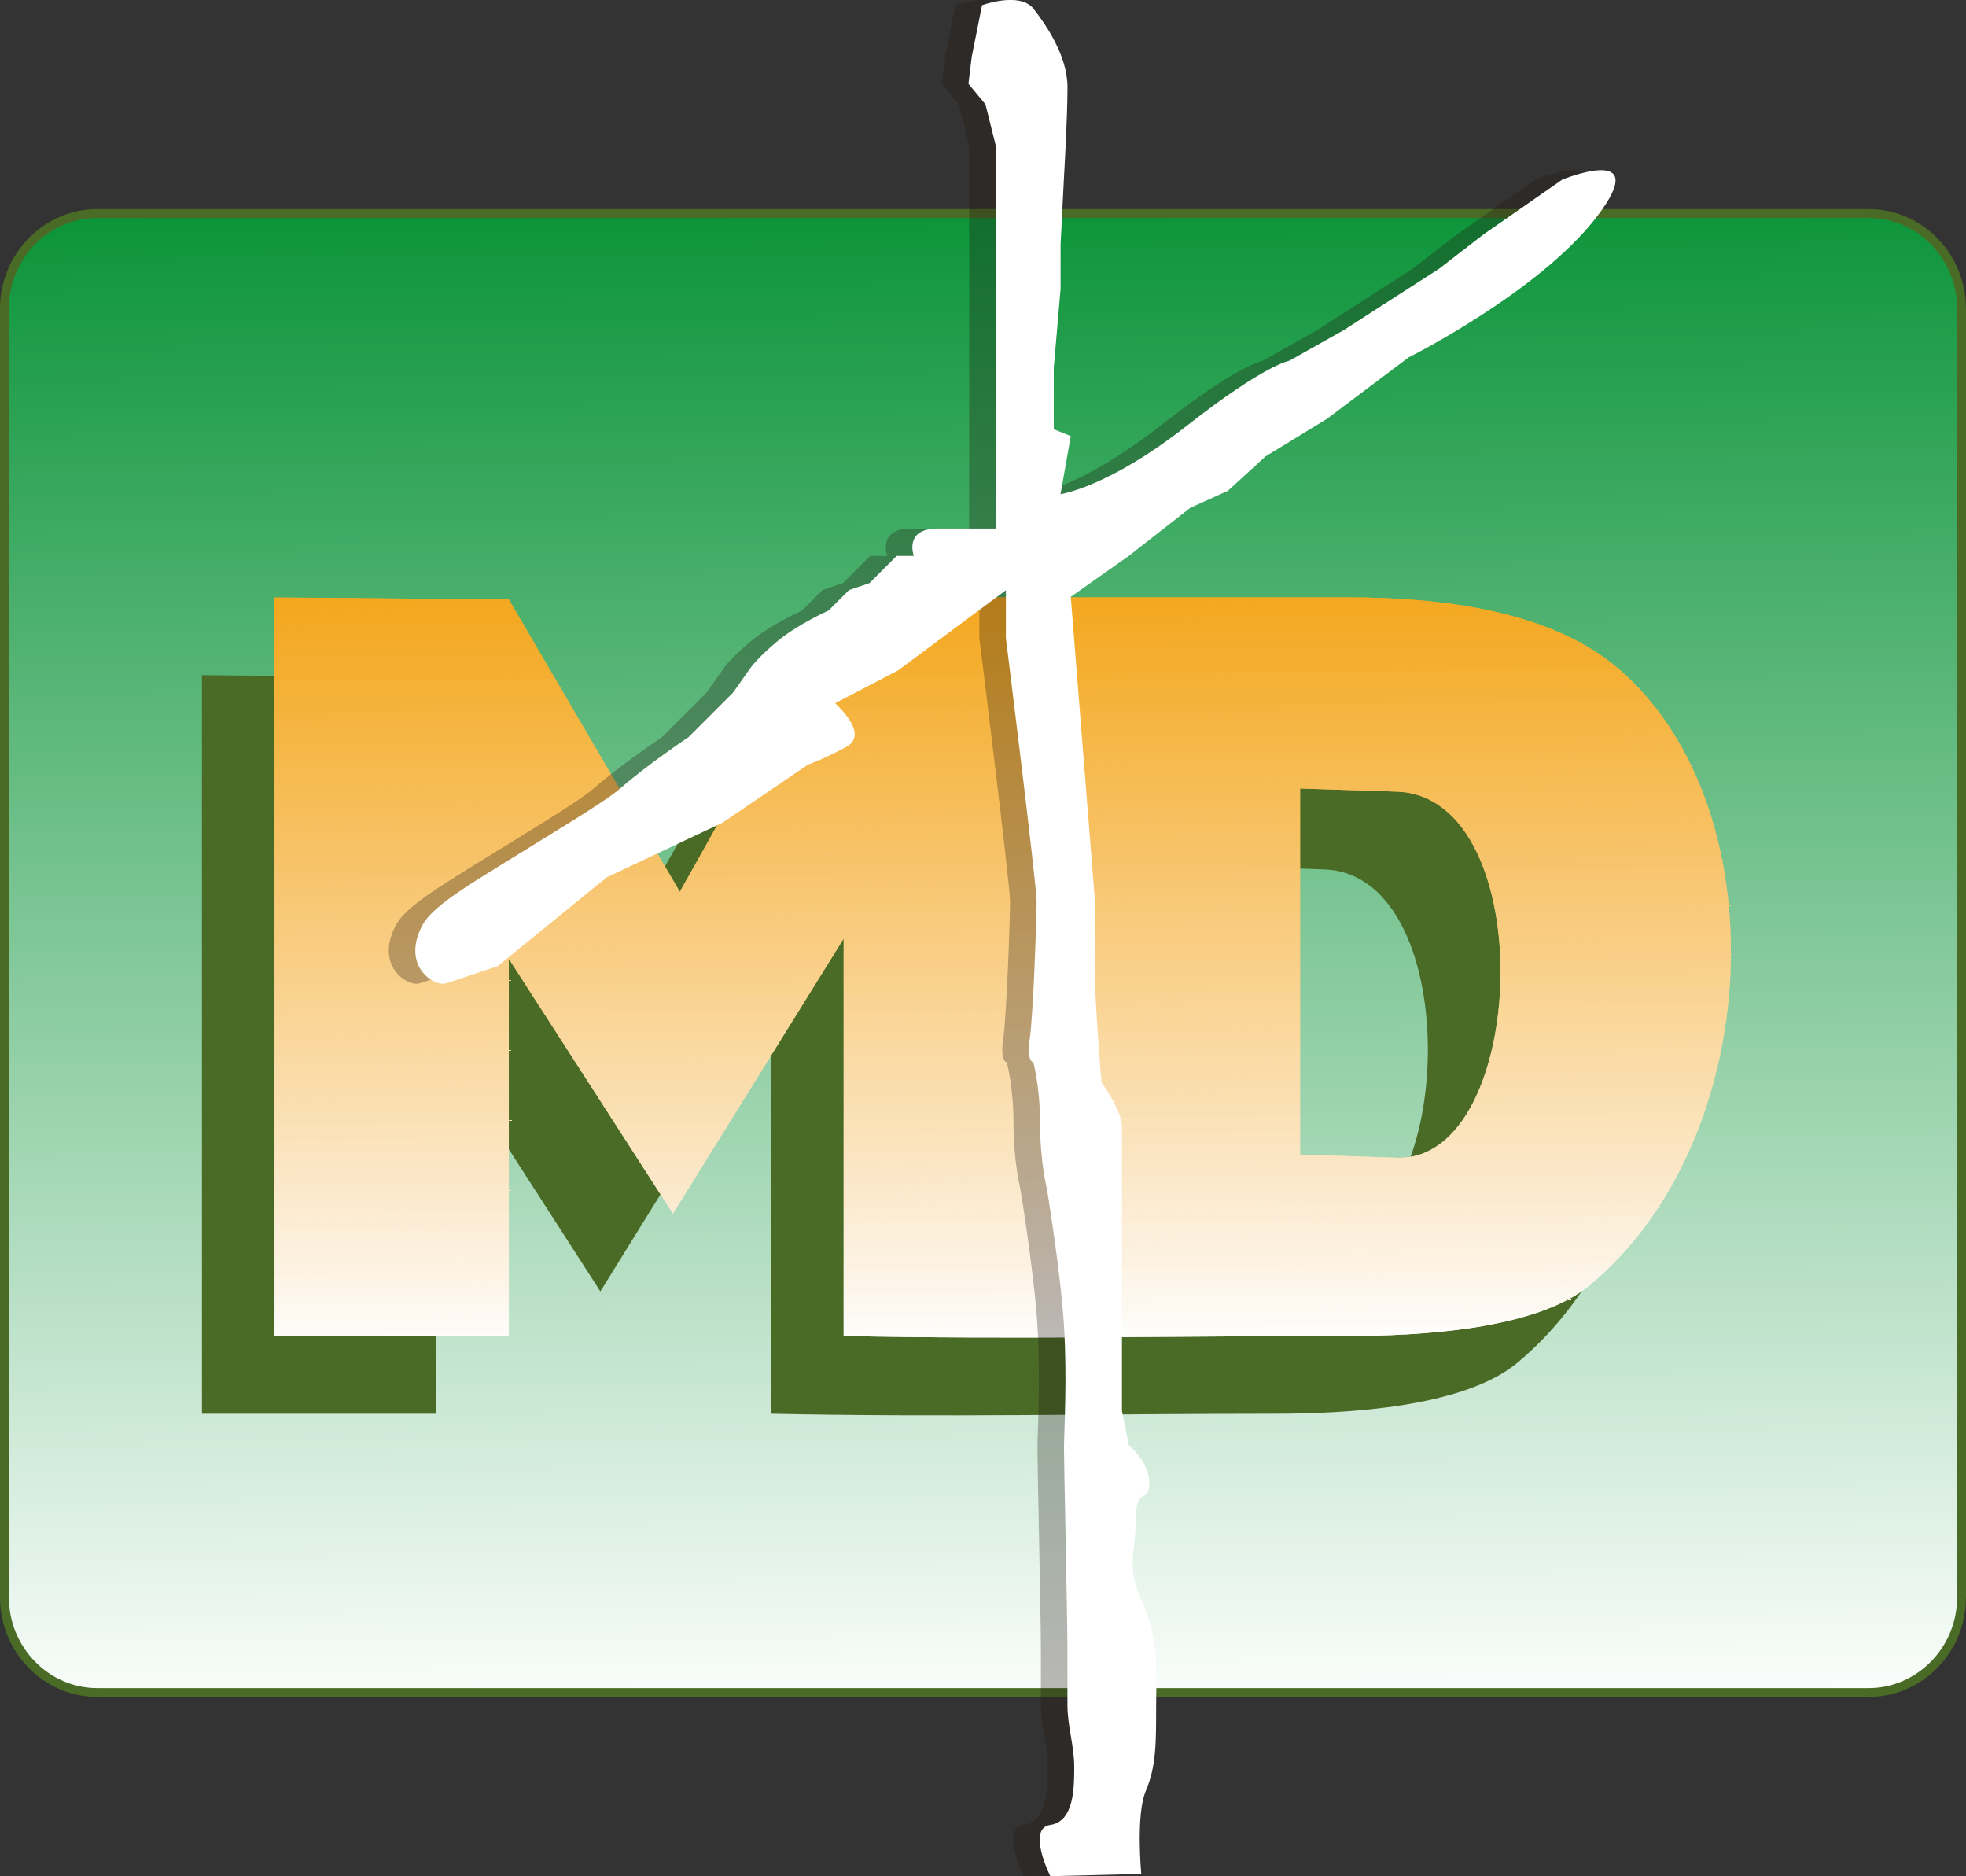
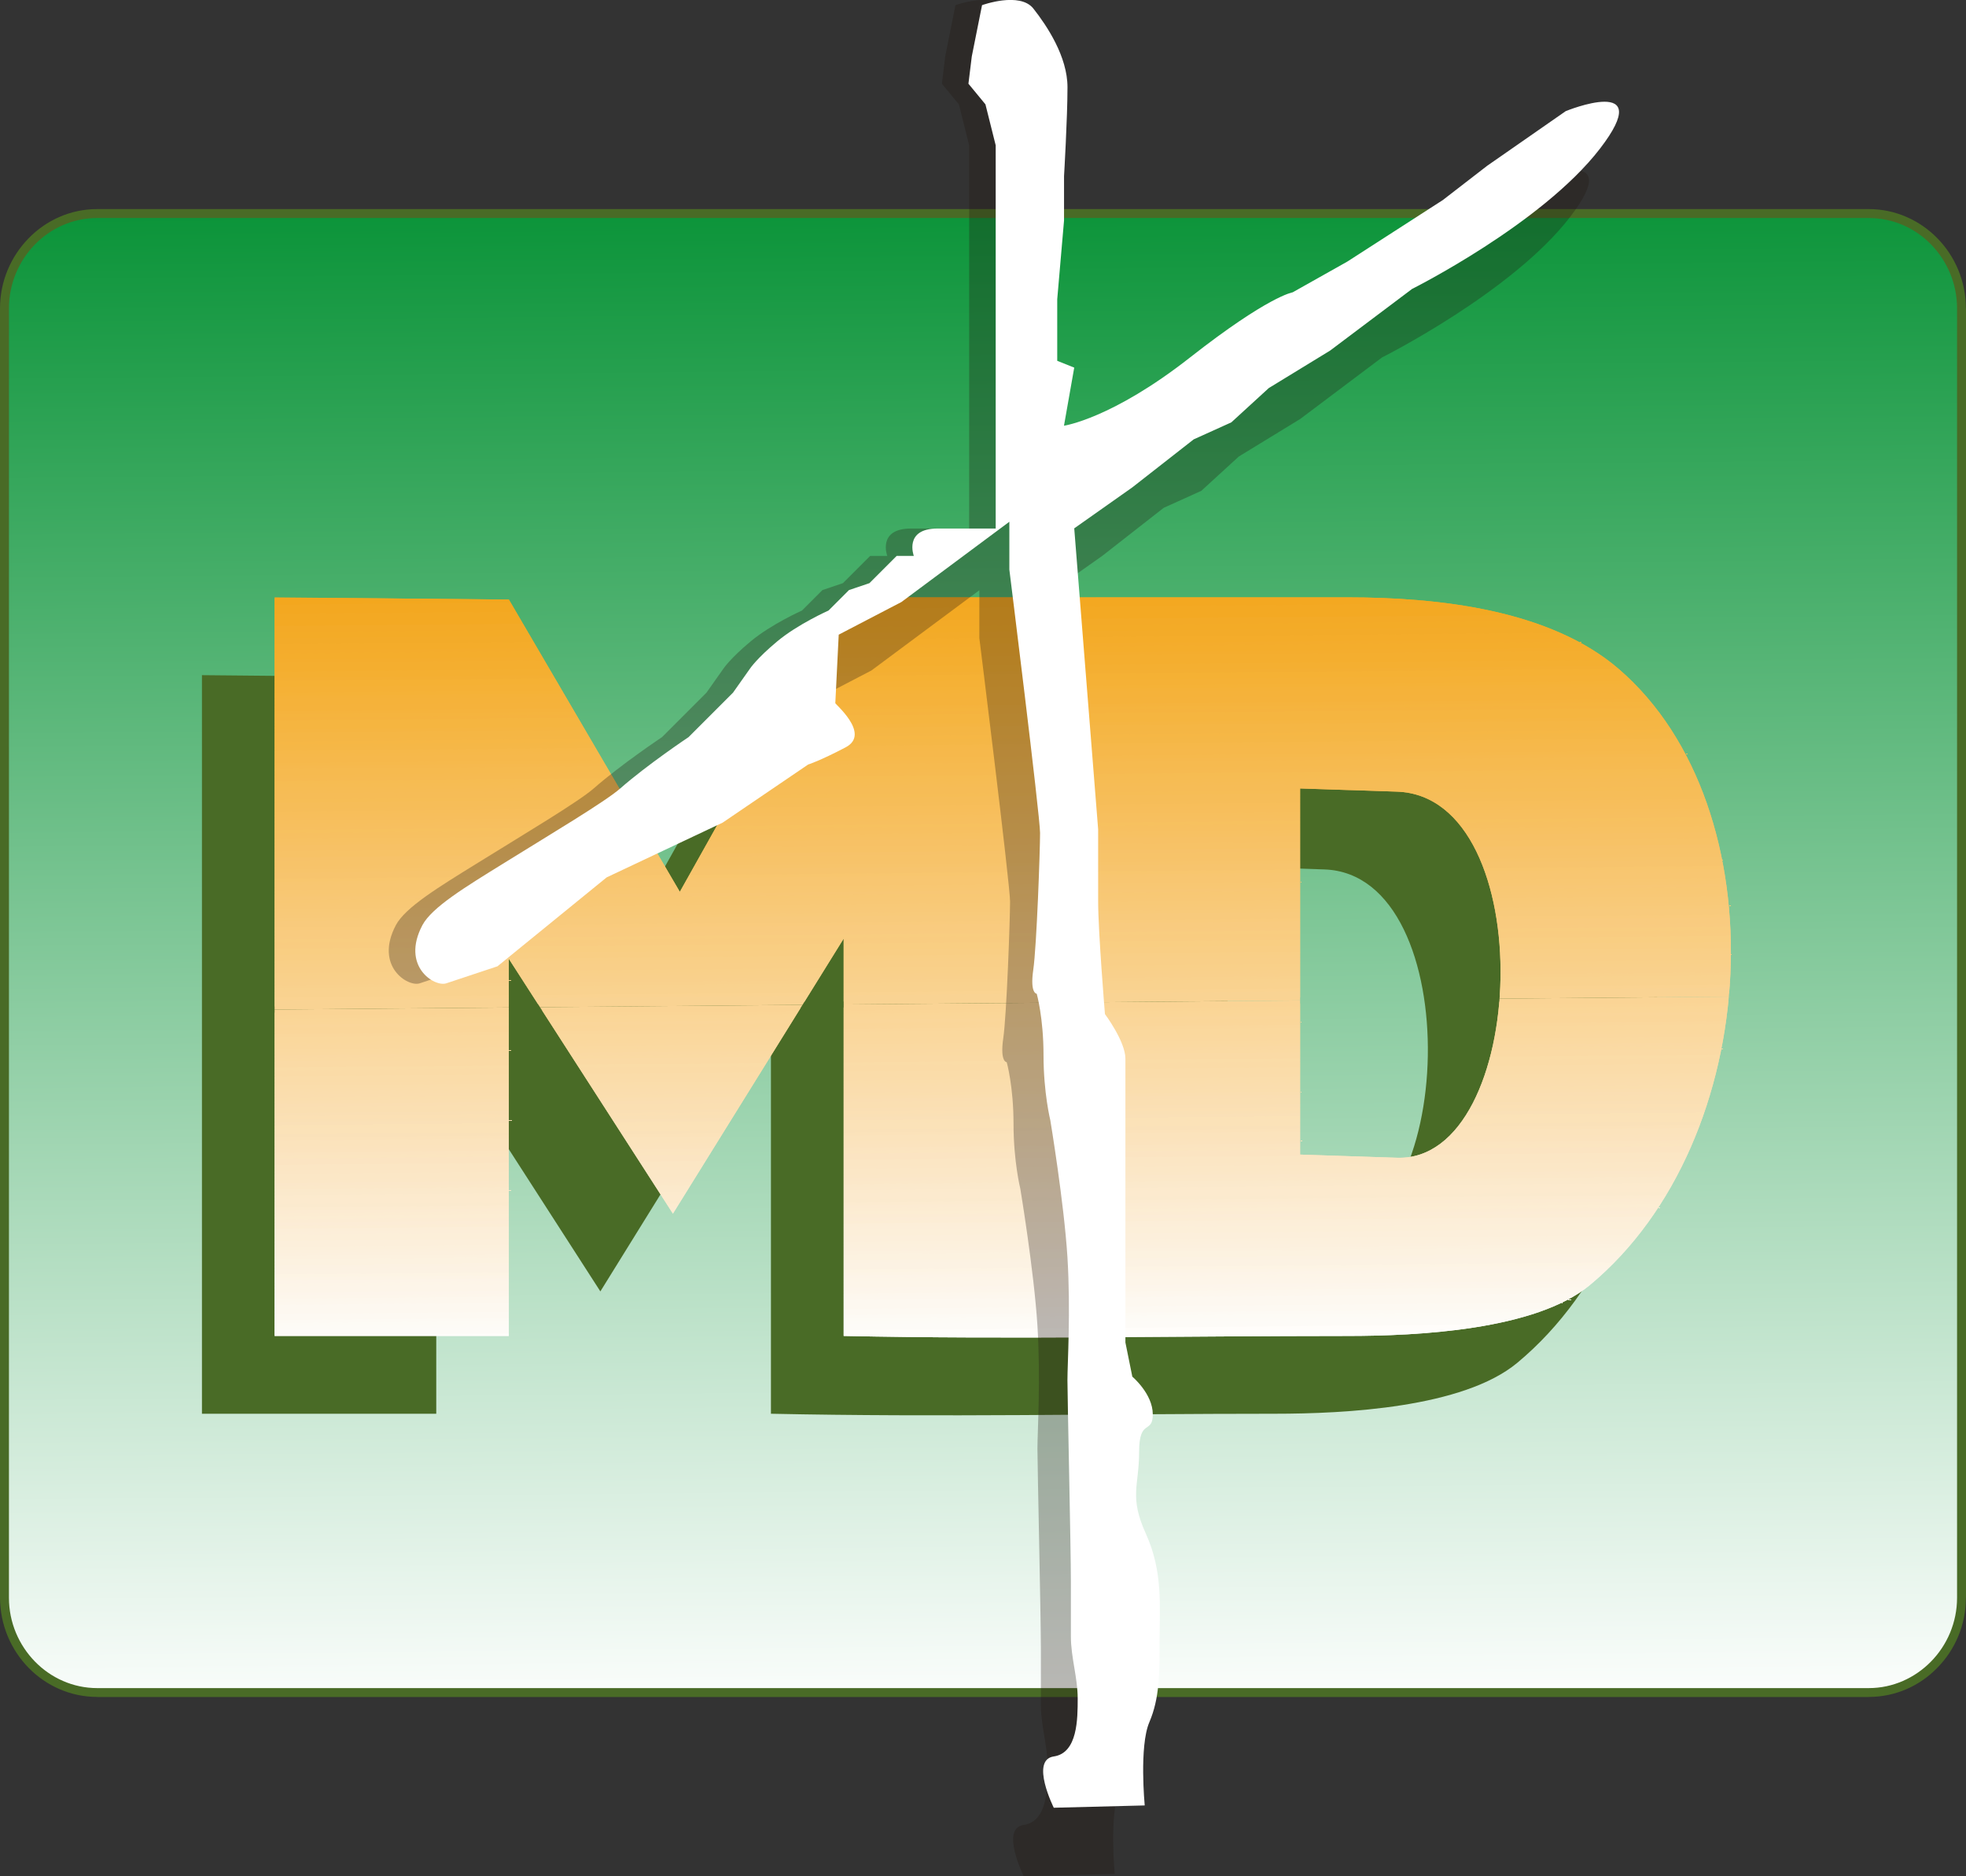
<svg xmlns="http://www.w3.org/2000/svg" id="Capa_2" viewBox="0 0 358.45 341.99">
  <rect x="0" y="0" width="358.45" height="341.99" fill="#333333" stroke="none" />
  <defs>
    <style>.cls-1{fill:url(#Degradado_sin_nombre_6);}.cls-1,.cls-2,.cls-3,.cls-4,.cls-5,.cls-6,.cls-7,.cls-8,.cls-9,.cls-10,.cls-11,.cls-12,.cls-13,.cls-14,.cls-15,.cls-16,.cls-17,.cls-18,.cls-19,.cls-20,.cls-21,.cls-22,.cls-23,.cls-24,.cls-25,.cls-26,.cls-27,.cls-28,.cls-29,.cls-30,.cls-31,.cls-32,.cls-33,.cls-34,.cls-35,.cls-36,.cls-37,.cls-38,.cls-39,.cls-40,.cls-41,.cls-42,.cls-43,.cls-44,.cls-45,.cls-46,.cls-47,.cls-48,.cls-49,.cls-50,.cls-51,.cls-52,.cls-53,.cls-54,.cls-55,.cls-56,.cls-57,.cls-58,.cls-59,.cls-60,.cls-61,.cls-62,.cls-63,.cls-64,.cls-65,.cls-66,.cls-67,.cls-68,.cls-69,.cls-70,.cls-71,.cls-72,.cls-73,.cls-74,.cls-75,.cls-76,.cls-77,.cls-78,.cls-79,.cls-80,.cls-81,.cls-82,.cls-83,.cls-84,.cls-85,.cls-86,.cls-87,.cls-88,.cls-89,.cls-90,.cls-91,.cls-92,.cls-93,.cls-94,.cls-95,.cls-96,.cls-97,.cls-98,.cls-99,.cls-100,.cls-101,.cls-102,.cls-103,.cls-104,.cls-105,.cls-106,.cls-107,.cls-108,.cls-109,.cls-110,.cls-111,.cls-112,.cls-113,.cls-114,.cls-115,.cls-116,.cls-117,.cls-118,.cls-119,.cls-120,.cls-121,.cls-122,.cls-123,.cls-124,.cls-125,.cls-126,.cls-127,.cls-128,.cls-129,.cls-130,.cls-131,.cls-132,.cls-133,.cls-134,.cls-135,.cls-136,.cls-137,.cls-138,.cls-139,.cls-140,.cls-141,.cls-142,.cls-143,.cls-144,.cls-145,.cls-146,.cls-147,.cls-148,.cls-149,.cls-150,.cls-151,.cls-152,.cls-153,.cls-154,.cls-155,.cls-156,.cls-157,.cls-158,.cls-159,.cls-160,.cls-161,.cls-162,.cls-163,.cls-164,.cls-165,.cls-166,.cls-167,.cls-168,.cls-169,.cls-170,.cls-171,.cls-172,.cls-173,.cls-174,.cls-175,.cls-176,.cls-177,.cls-178,.cls-179,.cls-180,.cls-181,.cls-182,.cls-183,.cls-184,.cls-185,.cls-186,.cls-187,.cls-188,.cls-189{fill-rule:evenodd;}.cls-2{fill:#fceace;}.cls-3{fill:#f9d08c;}.cls-4{fill:#f7c269;}.cls-5{fill:#fbe2b8;}.cls-6{fill:#f4ad2c;}.cls-7{fill:#f7c36a;}.cls-8{fill:#fcf0dd;}.cls-9{fill:#fdf5e9;}.cls-10{fill:#f5b542;}.cls-11{fill:#fae0b5;}.cls-12{fill:#fcebd2;}.cls-13{fill:#fad89d;}.cls-14{fill:#f6ba4f;}.cls-15{fill:#fad495;}.cls-16{fill:#f5b134;}.cls-17{fill:#f3ab29;}.cls-18{fill:#f9cc81;}.cls-19{fill:#f7c369;}.cls-20{fill:#f7bf5d;}.cls-21{fill:#f6b94c;}.cls-22{fill:#f5b239;}.cls-23{fill:#fcefdb;}.cls-24{fill:#f7be5a;}.cls-25{fill:#fbe2b7;}.cls-26{fill:#fcebd0;}.cls-27{fill:#fbe6c4;}.cls-28{fill:#f8c876;}.cls-29{fill:#f9cf88;}.cls-30{fill:#fadfb4;}.cls-31{fill:#fdfaf4;}.cls-32{fill:#f9d18d;}.cls-33{fill:#fff;}.cls-34{fill:#f3a71e;}.cls-35{fill:#fffdfb;}.cls-36{fill:#fdf5eb;}.cls-37{fill:#f4af31;}.cls-38{fill:#f9cb80;}.cls-39{fill:#f7c46b;}.cls-40{fill:#f4ae2f;}.cls-41{fill:#f7c060;}.cls-42{fill:#f8c979;}.cls-43{fill:#f9d28e;}.cls-44{fill:#fbe9cc;}.cls-45{fill:#fbe0b4;}.cls-46{fill:#f5b23b;}.cls-47{fill:#f9cb7f;}.cls-48{fill:#fad69a;}.cls-49{fill:#f7c266;}.cls-50{fill:#f9d089;}.cls-51{fill:#f7c46d;}.cls-52{fill:#f9d393;}.cls-53{fill:#f9d08a;}.cls-54{fill:#fbe7c9;}.cls-55{fill:#f8c978;}.cls-56{fill:#f7be5b;}.cls-57{fill:#f4ad2e;}.cls-58{fill:#f6b745;}.cls-59{fill:#fad697;}.cls-60{fill:#f7c15f;}.cls-61{fill:#f8c772;}.cls-62{fill:#fceed9;}.cls-63{fill:#fcf0de;}.cls-64{fill:#fadeb2;}.cls-65{fill:#f9ce84;}.cls-66{fill:#fdf7ed;}.cls-67{fill:#f8c775;}.cls-68{fill:#fadfb2;}.cls-69{fill:#fadeb0;}.cls-70{fill:#f6bd56;}.cls-71{fill:#fceed8;}.cls-72{fill:#fbe8c9;}.cls-73{fill:#fad699;}.cls-74{fill:#fdf6eb;}.cls-75{fill:#f5b746;}.cls-76{fill:#f3a821;}.cls-77{fill:#faddac;}.cls-78{fill:#fbe7c7;}.cls-79{fill:#fad596;}.cls-80{fill:#f3aa27;}.cls-81{fill:#fcf2e0;}.cls-82{fill:#fceacd;}.cls-83{fill:#f5b136;}.cls-84{fill:#fad9a3;}.cls-85{fill:#f8c773;}.cls-86{fill:#fbe3be;}.cls-87{fill:#fad89e;}.cls-88{fill:#f8c875;}.cls-89{fill:#fdfdfc;}.cls-90{fill:#f9cb7d;}.cls-91{fill:#f6bc55;}.cls-92{fill:#fcecd2;}.cls-93{fill:#f9cf86;}.cls-94{fill:#fadcaa;}.cls-95{fill:#f4ac2c;}.cls-96{fill:#fdf9f2;}.cls-97{fill:#fcf2e3;}.cls-98{fill:#fcecd4;}.cls-99{fill:#f6b94e;}.cls-100{fill:#f4af33;}.cls-101{fill:#f6bc53;}.cls-102{fill:#f9ce82;}.cls-103{fill:#fdf8f0;}.cls-104{fill:#fbe4c0;}.cls-105{fill:#f8c670;}.cls-106{fill:#f9cf87;}.cls-107{fill:#f9cc80;}.cls-108{fill:#f5b540;}.cls-109{fill:#f6bc52;}.cls-110{fill:#fbe2ba;}.cls-111{fill:#f5b645;}.cls-112{fill:#f8ca7c;}.cls-113{fill:#fbe3bc;}.cls-114{fill:#f4ac2a;}.cls-115{fill:#f5b23a;}.cls-116{fill:#fdf4e6;}.cls-117{fill:#f5b644;}.cls-118{fill:#fcf0dc;}.cls-119{fill:#f6ba51;}.cls-120{fill:#f6bd59;}.cls-121{fill:#faddab;}.cls-122{fill:#fadaa5;}.cls-123{fill:#fcedd3;}.cls-124{fill:#fad9a1;}.cls-125{fill:#f6ba50;}.cls-126{fill:#fadaa3;}.cls-127{fill:#fdf4e4;}.cls-128{fill:#fae0b7;}.cls-129{fill:#fcefd9;}.cls-130{fill:#faddad;}.cls-190{clip-path:url(#clippath);}.cls-131{fill:#fad391;}.cls-132{fill:#fbe6c5;}.cls-133{fill:#fcf2e2;}.cls-134{fill:#f6b84b;}.cls-135{fill:#f3ab27;}.cls-191{clip-rule:evenodd;fill:none;}.cls-136{fill:#fadca9;}.cls-137,.cls-192{fill:#496b26;}.cls-138{fill:#f5b237;}.cls-139{fill:#f8ca7a;}.cls-140{fill:#f9d28f;}.cls-141{fill:#fdf4e8;}.cls-142{fill:#faddae;}.cls-143{fill:#fcedd5;}.cls-144{fill:#fae1b9;}.cls-145{fill:#fdf5e8;}.cls-146{fill:#fbe9cb;}.cls-147{fill:#f7c061;}.cls-148{fill:#f7c162;}.cls-149{fill:#f7be5c;}.cls-150{fill:#fbe7c6;}.cls-151{fill:#f9d08b;}.cls-152{fill:#f8c874;}.cls-153{fill:#f6bc54;}.cls-154{fill:#f6b84a;}.cls-155{fill:#f6bd58;}.cls-156{fill:#fffdfa;}.cls-157{fill:#1f140f;opacity:.3;}.cls-158{fill:#fbeace;}.cls-159{fill:#fbe4c2;}.cls-160{fill:#fadba7;}.cls-161{fill:#f8c977;}.cls-162{fill:#f5b43e;}.cls-163{fill:#f7c163;}.cls-164{fill:#fcecd6;}.cls-165{fill:#fdfbf5;}.cls-166{fill:#fdfbf7;}.cls-167{fill:#fdfbf6;}.cls-168{fill:#f7c165;}.cls-169{fill:#f5b33d;}.cls-170{fill:#f7bf5f;}.cls-171{fill:#f9cd80;}.cls-172{fill:#fcf1df;}.cls-173{fill:#fbe5c0;}.cls-174{fill:#f5b33f;}.cls-175{fill:#f8c66e;}.cls-176{fill:#fadeae;}.cls-177{fill:#fad9a0;}.cls-178{fill:#fadca7;}.cls-179{fill:#f3a923;}.cls-180{fill:#fbe3bd;}.cls-181{fill:#f6bc56;}.cls-182{fill:#f7bf5e;}.cls-183{fill:#f6b849;}.cls-184{fill:#f5b747;}.cls-185{fill:#f8c671;}.cls-186{fill:#fad79c;}.cls-187{fill:#fad698;}.cls-188{fill:#fad89f;}.cls-189{fill:#fdf7ee;}</style>
    <linearGradient id="Degradado_sin_nombre_6" x1="180.59" y1="314.26" x2="177.78" y2="24.66" gradientTransform="matrix(1, 0, 0, 1, 0, 0)" gradientUnits="userSpaceOnUse">
      <stop offset="0" stop-color="#fff" />
      <stop offset="1" stop-color="#008f30" />
    </linearGradient>
    <clipPath id="clippath">
      <path class="cls-191" d="M50.06,243.52V108.89l42.72,.4,31.17,53.28,29.87-53.28,7.51-.07v-.33h84.36c16.37,0,36.79,2.17,49.43,13.04,29.4,25.29,26.67,85.83-5.27,112.33-9.86,8.19-31.31,9.26-44.16,9.26-30.66,0-61.23,.65-91.87,0v-72.43l-31.13,50.13-29.92-46.45v68.75H50.06Zm186.98-99.8v66.74l17.65,.58c24.02,.82,26.35-65.86,0-66.74l-17.65-.58Z" />
    </clipPath>
  </defs>
  <g id="HORIZONTAL">
    <g>
      <path class="cls-1" d="M17.74,38.93H340.71c9.3,0,16.93,7.79,16.93,17.31v234.99c0,9.52-7.62,17.31-16.93,17.31H17.74c-9.3,0-16.93-7.79-16.93-17.31V56.24c0-9.52,7.62-17.31,16.93-17.31h0Z" />
      <path class="cls-192" d="M17.74,38.11H340.71c4.9,0,9.33,2.05,12.54,5.34h0c3.19,3.27,5.18,7.79,5.18,12.76h.02v235.03h-.02c0,4.97-1.98,9.49-5.2,12.76-3.19,3.29-7.62,5.32-12.5,5.32v.02H17.72v-.02c-4.87,0-9.3-2.03-12.52-5.32h0c-3.19-3.27-5.18-7.79-5.2-12.76H0V56.21H0c0-4.97,2.01-9.49,5.22-12.78,3.19-3.27,7.62-5.32,12.5-5.32h.02Zm322.96,1.63H17.72c-4.41,0-8.44,1.84-11.36,4.83-2.91,2.99-4.73,7.12-4.73,11.64h0v235.03h0c0,4.53,1.82,8.63,4.73,11.62h0c2.91,2.99,6.95,4.85,11.36,4.85H340.73c4.41,0,8.42-1.87,11.33-4.83,2.94-2.99,4.76-7.12,4.76-11.64h0V56.21h0c0-4.53-1.82-8.65-4.73-11.64h0c-2.91-2.99-6.95-4.83-11.38-4.83h0Z" />
      <path class="cls-137" d="M36.82,257.7V123.07l42.72,.4,31.17,53.28,29.85-53.28,7.53-.07v-.33h84.36c16.37,0,36.79,2.17,49.43,13.02,29.4,25.31,26.67,85.83-5.27,112.35-9.86,8.16-31.31,9.26-44.16,9.26-30.69,0-61.23,.65-91.89,0v-72.46l-31.1,50.16-29.92-46.45v68.75H36.82Zm186.98-99.8v66.74l17.65,.58c24.02,.82,26.32-65.86,0-66.74l-17.65-.58Z" />
      <g class="cls-190">
        <polygon class="cls-34" points="48.87 108.56 324.17 106.14 324.17 107.26 48.9 109.68 48.87 108.56" />
        <polygon class="cls-34" points="48.87 109.12 324.17 106.7 324.2 107.79 48.9 110.24 48.87 109.12" />
        <polygon class="cls-34" points="48.9 109.68 324.17 107.26 324.2 108.35 48.9 110.8 48.9 109.68" />
        <polygon class="cls-76" points="48.9 110.24 324.2 107.79 324.2 108.91 48.9 111.34 48.9 110.24" />
        <polygon class="cls-76" points="48.9 110.8 324.2 108.35 324.2 109.47 48.9 111.9 48.9 110.8" />
        <polygon class="cls-76" points="48.9 111.34 324.2 108.91 324.2 110.01 48.92 112.46 48.9 111.34" />
        <polygon class="cls-179" points="48.9 111.9 324.2 109.47 324.22 110.57 48.92 113.02 48.9 111.9" />
        <polygon class="cls-179" points="48.92 112.46 324.2 110.01 324.22 111.13 48.92 113.56 48.92 112.46" />
        <polygon class="cls-179" points="48.92 113.02 324.22 110.57 324.22 111.69 48.92 114.12 48.92 113.02" />
        <polygon class="cls-179" points="48.92 113.56 324.22 111.13 324.22 112.25 48.94 114.68 48.92 113.56" />
        <polygon class="cls-80" points="48.92 114.12 324.22 111.69 324.22 112.79 48.94 115.24 48.92 114.12" />
        <polygon class="cls-80" points="48.94 114.68 324.22 112.25 324.24 113.35 48.94 115.79 48.94 114.68" />
        <polygon class="cls-135" points="48.94 115.24 324.22 112.79 324.24 113.91 48.94 116.33 48.94 115.24" />
        <polygon class="cls-135" points="48.94 115.79 324.24 113.35 324.24 114.47 48.94 116.89 48.94 115.79" />
        <polygon class="cls-17" points="48.94 116.33 324.24 113.91 324.24 115 48.97 117.45 48.94 116.33" />
        <polygon class="cls-17" points="48.94 116.89 324.24 114.47 324.24 115.56 48.97 118.01 48.94 116.89" />
        <polygon class="cls-114" points="48.97 117.45 324.24 115 324.27 116.12 48.97 118.57 48.97 117.45" />
        <polygon class="cls-114" points="48.97 118.01 324.24 115.56 324.27 116.68 48.97 119.11 48.97 118.01" />
        <polygon class="cls-95" points="48.97 118.57 324.27 116.12 324.27 117.24 48.97 119.67 48.97 118.57" />
        <polygon class="cls-6" points="48.97 119.11 324.27 116.68 324.27 117.78 48.99 120.23 48.97 119.11" />
        <polygon class="cls-6" points="48.97 119.67 324.27 117.24 324.29 118.34 48.99 120.79 48.97 119.67" />
        <polygon class="cls-57" points="48.99 120.23 324.27 117.78 324.29 118.9 48.99 121.32 48.99 120.23" />
        <polygon class="cls-40" points="48.99 120.79 324.29 118.34 324.29 119.46 48.99 121.88 48.99 120.79" />
        <polygon class="cls-40" points="48.99 121.32 324.29 118.9 324.29 120.02 48.99 122.44 48.99 121.32" />
        <polygon class="cls-40" points="48.99 121.88 324.29 119.46 324.29 120.55 49.01 123 48.99 121.88" />
        <polygon class="cls-37" points="48.99 122.44 324.29 120.02 324.31 121.11 49.01 123.56 48.99 122.44" />
        <polygon class="cls-37" points="49.01 123 324.29 120.55 324.31 121.67 49.01 124.1 49.01 123" />
        <polygon class="cls-100" points="49.01 123.56 324.31 121.11 324.31 122.23 49.01 124.66 49.01 123.56" />
        <polygon class="cls-16" points="49.01 124.1 324.31 121.67 324.31 122.77 49.04 125.22 49.01 124.1" />
        <polygon class="cls-16" points="49.01 124.66 324.31 122.23 324.31 123.33 49.04 125.78 49.01 124.66" />
        <polygon class="cls-83" points="49.04 125.22 324.31 122.77 324.34 123.89 49.04 126.32 49.04 125.22" />
        <polygon class="cls-83" points="49.04 125.78 324.31 123.33 324.34 124.45 49.04 126.88 49.04 125.78" />
        <polygon class="cls-138" points="49.04 126.32 324.34 123.89 324.34 125.01 49.04 127.44 49.04 126.32" />
        <polygon class="cls-22" points="49.04 126.88 324.34 124.45 324.34 125.55 49.06 128 49.04 126.88" />
        <polygon class="cls-115" points="49.04 127.44 324.34 125.01 324.34 126.11 49.06 128.56 49.04 127.44" />
        <polygon class="cls-115" points="49.06 128 324.34 125.55 324.36 126.67 49.06 129.09 49.06 128" />
        <polygon class="cls-46" points="49.06 128.56 324.34 126.11 324.36 127.23 49.06 129.65 49.06 128.56" />
        <polygon class="cls-46" points="49.06 129.09 324.36 126.67 324.36 127.79 49.06 130.21 49.06 129.09" />
        <polygon class="cls-169" points="49.06 129.65 324.36 127.23 324.36 128.32 49.08 130.77 49.06 129.65" />
        <polygon class="cls-162" points="49.06 130.21 324.36 127.79 324.38 128.88 49.08 131.33 49.06 130.21" />
        <polygon class="cls-174" points="49.08 130.77 324.36 128.32 324.38 129.44 49.08 131.87 49.08 130.77" />
        <polygon class="cls-108" points="49.08 131.33 324.38 128.88 324.38 130 49.08 132.43 49.08 131.33" />
        <polygon class="cls-108" points="49.08 131.87 324.38 129.44 324.38 130.54 49.08 132.99 49.08 131.87" />
        <polygon class="cls-108" points="49.08 132.43 324.38 130 324.38 131.1 49.11 133.55 49.08 132.43" />
        <polygon class="cls-10" points="49.08 132.99 324.38 130.54 324.41 131.66 49.11 134.08 49.08 132.99" />
        <polygon class="cls-117" points="49.11 133.55 324.38 131.1 324.41 132.22 49.11 134.64 49.11 133.55" />
        <polygon class="cls-117" points="49.11 134.08 324.41 131.66 324.41 132.78 49.11 135.2 49.11 134.08" />
        <polygon class="cls-111" points="49.11 134.64 324.41 132.22 324.41 133.31 49.13 135.76 49.11 134.64" />
        <polygon class="cls-58" points="49.11 135.2 324.41 132.78 324.41 133.87 49.13 136.32 49.11 135.2" />
        <polygon class="cls-75" points="49.13 135.76 324.41 133.31 324.43 134.43 49.13 136.86 49.13 135.76" />
        <polygon class="cls-184" points="49.13 136.32 324.41 133.87 324.43 134.99 49.13 137.42 49.13 136.32" />
        <polygon class="cls-183" points="49.13 136.86 324.43 134.43 324.43 135.53 49.13 137.98 49.13 136.86" />
        <polygon class="cls-154" points="49.13 137.42 324.43 134.99 324.43 136.09 49.15 138.54 49.13 137.42" />
        <polygon class="cls-134" points="49.13 137.98 324.43 135.53 324.43 136.65 49.15 139.1 49.13 137.98" />
        <polygon class="cls-134" points="49.15 138.54 324.43 136.09 324.45 137.21 49.15 139.64 49.15 138.54" />
        <polygon class="cls-21" points="49.15 139.1 324.43 136.65 324.45 137.77 49.15 140.2 49.15 139.1" />
        <polygon class="cls-99" points="49.15 139.64 324.45 137.21 324.45 138.31 49.15 140.76 49.15 139.64" />
        <polygon class="cls-14" points="49.15 140.2 324.45 137.77 324.45 138.87 49.18 141.32 49.15 140.2" />
        <polygon class="cls-14" points="49.15 140.76 324.45 138.31 324.48 139.43 49.18 141.85 49.15 140.76" />
        <polygon class="cls-125" points="49.18 141.32 324.45 138.87 324.48 139.99 49.18 142.41 49.18 141.32" />
        <polygon class="cls-119" points="49.18 141.85 324.48 139.43 324.48 140.55 49.18 142.97 49.18 141.85" />
        <polygon class="cls-109" points="49.18 142.41 324.48 139.99 324.48 141.08 49.18 143.53 49.18 142.41" />
        <polygon class="cls-101" points="49.18 142.97 324.48 140.55 324.48 141.64 49.2 144.09 49.18 142.97" />
        <polygon class="cls-153" points="49.18 143.53 324.48 141.08 324.5 142.2 49.2 144.63 49.18 143.53" />
        <polygon class="cls-91" points="49.2 144.09 324.48 141.64 324.5 142.76 49.2 145.19 49.2 144.09" />
        <polygon class="cls-181" points="49.2 144.63 324.5 142.2 324.5 143.3 49.2 145.75 49.2 144.63" />
        <polygon class="cls-181" points="49.2 145.19 324.5 142.76 324.5 143.86 49.22 146.31 49.2 145.19" />
        <polygon class="cls-70" points="49.2 145.75 324.5 143.3 324.5 144.42 49.22 146.84 49.2 145.75" />
        <polygon class="cls-155" points="49.22 146.31 324.5 143.86 324.52 144.98 49.22 147.4 49.22 146.31" />
        <polygon class="cls-155" points="49.22 146.84 324.5 144.42 324.52 145.54 49.22 147.96 49.22 146.84" />
        <polygon class="cls-120" points="49.22 147.4 324.52 144.98 324.52 146.08 49.22 148.52 49.22 147.4" />
        <polygon class="cls-24" points="49.22 147.96 324.52 145.54 324.52 146.64 49.25 149.08 49.22 147.96" />
        <polygon class="cls-56" points="49.22 148.52 324.52 146.08 324.52 147.19 49.25 149.62 49.22 148.52" />
        <polygon class="cls-149" points="49.25 149.08 324.52 146.64 324.55 147.75 49.25 150.18 49.25 149.08" />
        <polygon class="cls-20" points="49.25 149.62 324.52 147.19 324.55 148.29 49.25 150.74 49.25 149.62" />
        <polygon class="cls-182" points="49.25 150.18 324.55 147.75 324.55 148.85 49.25 151.3 49.25 150.18" />
        <polygon class="cls-170" points="49.25 150.74 324.55 148.29 324.55 149.41 49.27 151.86 49.25 150.74" />
        <polygon class="cls-60" points="49.25 151.3 324.55 148.85 324.57 149.97 49.27 152.4 49.25 151.3" />
        <polygon class="cls-41" points="49.27 151.86 324.55 149.41 324.57 150.53 49.27 152.96 49.27 151.86" />
        <polygon class="cls-147" points="49.27 152.4 324.57 149.97 324.57 151.07 49.27 153.52 49.27 152.4" />
        <polygon class="cls-148" points="49.27 152.96 324.57 150.53 324.57 151.63 49.27 154.08 49.27 152.96" />
        <polygon class="cls-163" points="49.27 153.52 324.57 151.07 324.57 152.19 49.29 154.61 49.27 153.52" />
        <polygon class="cls-168" points="49.27 154.08 324.57 151.63 324.59 152.75 49.29 155.17 49.27 154.08" />
        <polygon class="cls-168" points="49.29 154.61 324.57 152.19 324.59 153.31 49.29 155.73 49.29 154.61" />
        <polygon class="cls-49" points="49.29 155.17 324.59 152.75 324.59 153.84 49.29 156.29 49.29 155.17" />
        <polygon class="cls-49" points="49.29 155.73 324.59 153.31 324.59 154.4 49.32 156.85 49.29 155.73" />
        <polygon class="cls-4" points="49.29 156.29 324.59 153.84 324.59 154.96 49.32 157.39 49.29 156.29" />
        <polygon class="cls-19" points="49.32 156.85 324.59 154.4 324.62 155.52 49.32 157.95 49.32 156.85" />
        <polygon class="cls-19" points="49.32 157.39 324.59 154.96 324.62 156.06 49.32 158.51 49.32 157.39" />
        <polygon class="cls-7" points="49.32 157.95 324.62 155.52 324.62 156.62 49.32 159.07 49.32 157.95" />
        <polygon class="cls-39" points="49.32 158.51 324.62 156.06 324.62 157.18 49.34 159.61 49.32 158.51" />
        <polygon class="cls-51" points="49.32 159.07 324.62 156.62 324.62 157.74 49.34 160.17 49.32 159.07" />
        <polygon class="cls-51" points="49.34 159.61 324.62 157.18 324.64 158.3 49.34 160.73 49.34 159.61" />
        <polygon class="cls-175" points="49.34 160.17 324.62 157.74 324.64 158.84 49.34 161.29 49.34 160.17" />
        <polygon class="cls-105" points="49.34 160.73 324.64 158.3 324.64 159.4 49.34 161.85 49.34 160.73" />
        <polygon class="cls-185" points="49.34 161.29 324.64 158.84 324.64 159.96 49.36 162.38 49.34 161.29" />
        <polygon class="cls-185" points="49.34 161.85 324.64 159.4 324.66 160.52 49.36 162.94 49.34 161.85" />
        <polygon class="cls-61" points="49.36 162.38 324.64 159.96 324.66 161.08 49.36 163.5 49.36 162.38" />
        <polygon class="cls-85" points="49.36 162.94 324.66 160.52 324.66 161.61 49.36 164.06 49.36 162.94" />
        <polygon class="cls-67" points="49.36 163.5 324.66 161.08 324.66 162.17 49.36 164.62 49.36 163.5" />
        <polygon class="cls-152" points="49.36 164.06 324.66 161.61 324.66 162.73 49.39 165.16 49.36 164.06" />
        <polygon class="cls-88" points="49.36 164.62 324.66 162.17 324.69 163.29 49.39 165.72 49.36 164.62" />
        <polygon class="cls-28" points="49.39 165.16 324.66 162.73 324.69 163.83 49.39 166.28 49.39 165.16" />
        <polygon class="cls-161" points="49.39 165.72 324.69 163.29 324.69 164.39 49.39 166.84 49.39 165.72" />
        <polygon class="cls-55" points="49.39 166.28 324.69 163.83 324.69 164.95 49.41 167.37 49.39 166.28" />
        <polygon class="cls-42" points="49.39 166.84 324.69 164.39 324.69 165.51 49.41 167.93 49.39 166.84" />
        <polygon class="cls-139" points="49.41 167.37 324.69 164.95 324.71 166.07 49.41 168.49 49.41 167.37" />
        <polygon class="cls-112" points="49.41 167.93 324.69 165.51 324.71 166.6 49.41 169.05 49.41 167.93" />
        <polygon class="cls-112" points="49.41 168.49 324.71 166.07 324.71 167.16 49.41 169.61 49.41 168.49" />
        <polygon class="cls-90" points="49.41 169.05 324.71 166.6 324.71 167.72 49.43 170.15 49.41 169.05" />
        <polygon class="cls-47" points="49.41 169.61 324.71 167.16 324.71 168.28 49.43 170.71 49.41 169.61" />
        <polygon class="cls-47" points="49.43 170.15 324.71 167.72 324.73 168.82 49.43 171.27 49.43 170.15" />
        <polygon class="cls-38" points="49.43 170.71 324.71 168.28 324.73 169.38 49.43 171.83 49.43 170.71" />
        <polygon class="cls-171" points="49.43 171.27 324.73 168.82 324.73 169.94 49.43 172.39 49.43 171.27" />
        <polygon class="cls-107" points="49.43 171.83 324.73 169.38 324.73 170.5 49.46 172.93 49.43 171.83" />
        <polygon class="cls-18" points="49.43 172.39 324.73 169.94 324.76 171.06 49.46 173.49 49.43 172.39" />
        <polygon class="cls-102" points="49.46 172.93 324.73 170.5 324.76 171.6 49.46 174.05 49.46 172.93" />
        <polygon class="cls-102" points="49.46 173.49 324.76 171.06 324.76 172.16 49.46 174.61 49.46 173.49" />
        <polygon class="cls-65" points="49.46 174.05 324.76 171.6 324.76 172.72 49.46 175.14 49.46 174.05" />
        <polygon class="cls-65" points="49.46 174.61 324.76 172.16 324.76 173.28 49.48 175.7 49.46 174.61" />
        <polygon class="cls-93" points="49.46 175.14 324.76 172.72 324.78 173.84 49.48 176.26 49.46 175.14" />
        <polygon class="cls-106" points="49.48 175.7 324.76 173.28 324.78 174.37 49.48 176.82 49.48 175.7" />
        <polygon class="cls-29" points="49.48 176.26 324.78 173.84 324.78 174.93 49.48 177.38 49.48 176.26" />
        <polygon class="cls-29" points="49.48 176.82 324.78 174.37 324.78 175.49 49.5 177.92 49.48 176.82" />
        <polygon class="cls-50" points="49.48 177.38 324.78 174.93 324.78 176.05 49.5 178.48 49.48 177.38" />
        <polygon class="cls-53" points="49.5 177.92 324.78 175.49 324.8 176.59 49.5 179.04 49.5 177.92" />
        <polygon class="cls-151" points="49.5 178.48 324.78 176.05 324.8 177.15 49.5 179.6 49.5 178.48" />
        <polygon class="cls-3" points="49.5 179.04 324.8 176.59 324.8 177.71 49.5 180.13 49.5 179.04" />
        <polygon class="cls-32" points="49.5 179.6 324.8 177.15 324.8 178.27 49.53 180.69 49.5 179.6" />
        <polygon class="cls-43" points="49.5 180.13 324.8 177.71 324.8 178.83 49.53 181.25 49.5 180.13" />
        <polygon class="cls-140" points="49.53 180.69 324.8 178.27 324.83 179.36 49.53 181.81 49.53 180.69" />
        <polygon class="cls-140" points="49.53 181.25 324.8 178.83 324.83 179.92 49.53 182.37 49.53 181.25" />
        <polygon class="cls-131" points="49.53 181.81 324.83 179.36 324.83 180.48 49.53 182.91 49.53 181.81" />
        <polygon class="cls-52" points="49.53 182.37 324.83 179.92 324.83 181.04 49.55 183.47 49.53 182.37" />
        <polygon class="cls-52" points="49.53 182.91 324.83 180.48 324.85 181.58 49.55 184.03 49.53 182.91" />
-         <polygon class="cls-52" points="49.55 183.47 324.83 181.04 324.85 182.14 49.55 184.59 49.55 183.47" />
        <polygon class="cls-15" points="49.55 184.03 324.85 181.58 324.85 182.7 49.55 185.15 49.55 184.03" />
        <polygon class="cls-15" points="49.55 184.59 324.85 182.14 324.85 183.26 49.55 185.69 49.55 184.59" />
        <polygon class="cls-79" points="49.55 185.15 324.85 182.7 324.85 183.82 49.57 186.25 49.55 185.15" />
        <polygon class="cls-59" points="49.55 185.69 324.85 183.26 324.87 184.36 49.57 186.81 49.55 185.69" />
        <polygon class="cls-187" points="49.57 186.25 324.85 183.82 324.87 184.92 49.57 187.37 49.57 186.25" />
        <polygon class="cls-48" points="49.57 186.81 324.87 184.36 324.87 185.48 49.57 187.9 49.57 186.81" />
        <polygon class="cls-73" points="49.57 187.37 324.87 184.92 324.87 186.04 49.6 188.46 49.57 187.37" />
        <polygon class="cls-48" points="49.57 187.9 324.87 185.48 324.87 186.6 49.6 189.02 49.57 187.9" />
        <polygon class="cls-186" points="49.6 188.46 324.87 186.04 324.9 187.13 49.6 189.58 49.6 188.46" />
        <polygon class="cls-13" points="49.6 189.02 324.87 186.6 324.9 187.69 49.6 190.14 49.6 189.02" />
        <polygon class="cls-13" points="49.6 189.58 324.9 187.13 324.9 188.25 49.6 190.68 49.6 189.58" />
        <polygon class="cls-87" points="49.6 190.14 324.9 187.69 324.9 188.81 49.62 191.24 49.6 190.14" />
        <polygon class="cls-188" points="49.6 190.68 324.9 188.25 324.9 189.35 49.62 191.8 49.6 190.68" />
        <polygon class="cls-177" points="49.62 191.24 324.9 188.81 324.92 189.91 49.62 192.36 49.62 191.24" />
        <polygon class="cls-124" points="49.62 191.8 324.9 189.35 324.92 190.47 49.62 192.9 49.62 191.8" />
        <polygon class="cls-84" points="49.62 192.36 324.92 189.91 324.92 191.03 49.62 193.46 49.62 192.36" />
        <polygon class="cls-126" points="49.62 192.9 324.92 190.47 324.92 191.59 49.64 194.01 49.62 192.9" />
        <polygon class="cls-122" points="49.62 193.46 324.92 191.03 324.94 192.13 49.64 194.57 49.62 193.46" />
        <polygon class="cls-122" points="49.64 194.01 324.92 191.59 324.94 192.69 49.64 195.13 49.64 194.01" />
        <polygon class="cls-178" points="49.64 194.57 324.94 192.13 324.94 193.25 49.64 195.67 49.64 194.57" />
        <polygon class="cls-160" points="49.64 195.13 324.94 192.69 324.94 193.8 49.64 196.23 49.64 195.13" />
        <polygon class="cls-160" points="49.64 195.67 324.94 193.25 324.94 194.36 49.66 196.79 49.64 195.67" />
        <polygon class="cls-136" points="49.64 196.23 324.94 193.8 324.97 194.9 49.66 197.35 49.64 196.23" />
        <polygon class="cls-136" points="49.66 196.79 324.94 194.36 324.97 195.46 49.66 197.91 49.66 196.79" />
        <polygon class="cls-94" points="49.66 197.35 324.97 194.9 324.97 196.02 49.66 198.45 49.66 197.35" />
        <polygon class="cls-121" points="49.66 197.91 324.97 195.46 324.97 196.58 49.69 199.01 49.66 197.91" />
        <polygon class="cls-77" points="49.66 198.45 324.97 196.02 324.97 197.12 49.69 199.57 49.66 198.45" />
        <polygon class="cls-130" points="49.69 199.01 324.97 196.58 324.99 197.68 49.69 200.13 49.69 199.01" />
        <polygon class="cls-142" points="49.69 199.57 324.97 197.12 324.99 198.24 49.69 200.66 49.69 199.57" />
        <polygon class="cls-176" points="49.69 200.13 324.99 197.68 324.99 198.8 49.69 201.22 49.69 200.13" />
        <polygon class="cls-69" points="49.69 200.66 324.99 198.24 324.99 199.36 49.71 201.78 49.69 200.66" />
        <polygon class="cls-64" points="49.69 201.22 324.99 198.8 324.99 199.89 49.71 202.34 49.69 201.22" />
        <polygon class="cls-68" points="49.71 201.78 324.99 199.36 325.01 200.45 49.71 202.9 49.71 201.78" />
        <polygon class="cls-68" points="49.71 202.34 324.99 199.89 325.01 201.01 49.71 203.44 49.71 202.34" />
        <polygon class="cls-30" points="49.71 202.9 325.01 200.45 325.01 201.57 49.71 204 49.71 202.9" />
        <polygon class="cls-45" points="49.71 203.44 325.01 201.01 325.01 202.11 49.73 204.56 49.71 203.44" />
        <polygon class="cls-11" points="49.71 204 325.01 201.57 325.04 202.67 49.73 205.12 49.71 204" />
        <polygon class="cls-128" points="49.73 204.56 325.01 202.11 325.04 203.23 49.73 205.68 49.73 204.56" />
        <polygon class="cls-25" points="49.73 205.12 325.04 202.67 325.04 203.79 49.73 206.22 49.73 205.12" />
        <polygon class="cls-5" points="49.73 205.68 325.04 203.23 325.04 204.35 49.73 206.78 49.73 205.68" />
        <polygon class="cls-5" points="49.73 206.22 325.04 203.79 325.04 204.89 49.76 207.34 49.73 206.22" />
        <polygon class="cls-144" points="49.73 206.78 325.04 204.35 325.06 205.45 49.76 207.9 49.73 206.78" />
        <polygon class="cls-110" points="49.76 207.34 325.04 204.89 325.06 206.01 49.76 208.43 49.76 207.34" />
        <polygon class="cls-113" points="49.76 207.9 325.06 205.45 325.06 206.57 49.76 208.99 49.76 207.9" />
        <polygon class="cls-113" points="49.76 208.43 325.06 206.01 325.06 207.13 49.78 209.55 49.76 208.43" />
        <polygon class="cls-180" points="49.76 208.99 325.06 206.57 325.06 207.66 49.78 210.11 49.76 208.99" />
        <polygon class="cls-86" points="49.78 209.55 325.06 207.13 325.08 208.22 49.78 210.67 49.78 209.55" />
        <polygon class="cls-104" points="49.78 210.11 325.06 207.66 325.08 208.78 49.78 211.21 49.78 210.11" />
        <polygon class="cls-173" points="49.78 210.67 325.08 208.22 325.08 209.34 49.78 211.77 49.78 210.67" />
        <polygon class="cls-159" points="49.78 211.21 325.08 208.78 325.08 209.88 49.8 212.33 49.78 211.21" />
        <polygon class="cls-159" points="49.78 211.77 325.08 209.34 325.08 210.44 49.8 212.89 49.78 211.77" />
        <polygon class="cls-27" points="49.8 212.33 325.08 209.88 325.11 211 49.8 213.42 49.8 212.33" />
        <polygon class="cls-27" points="49.8 212.89 325.08 210.44 325.11 211.56 49.8 213.98 49.8 212.89" />
        <polygon class="cls-132" points="49.8 213.42 325.11 211 325.11 212.12 49.8 214.54 49.8 213.42" />
        <polygon class="cls-150" points="49.8 213.98 325.11 211.56 325.11 212.65 49.83 215.1 49.8 213.98" />
        <polygon class="cls-150" points="49.8 214.54 325.11 212.12 325.13 213.21 49.83 215.66 49.8 214.54" />
        <polygon class="cls-78" points="49.83 215.1 325.11 212.65 325.13 213.77 49.83 216.2 49.83 215.1" />
        <polygon class="cls-54" points="49.83 215.66 325.13 213.21 325.13 214.33 49.83 216.76 49.83 215.66" />
        <polygon class="cls-72" points="49.83 216.2 325.13 213.77 325.13 214.87 49.83 217.32 49.83 216.2" />
        <polygon class="cls-146" points="49.83 216.76 325.13 214.33 325.13 215.43 49.85 217.88 49.83 216.76" />
        <polygon class="cls-44" points="49.83 217.32 325.13 214.87 325.15 215.99 49.85 218.44 49.83 217.32" />
        <polygon class="cls-82" points="49.85 217.88 325.13 215.43 325.15 216.55 49.85 218.98 49.85 217.88" />
        <polygon class="cls-2" points="49.85 218.44 325.15 215.99 325.15 217.11 49.85 219.54 49.85 218.44" />
        <polygon class="cls-2" points="49.85 218.98 325.15 216.55 325.15 217.65 49.87 220.1 49.85 218.98" />
        <polygon class="cls-158" points="49.85 219.54 325.15 217.11 325.15 218.21 49.87 220.66 49.85 219.54" />
        <polygon class="cls-26" points="49.87 220.1 325.15 217.65 325.18 218.77 49.87 221.19 49.87 220.1" />
        <polygon class="cls-12" points="49.87 220.66 325.15 218.21 325.18 219.33 49.87 221.75 49.87 220.66" />
        <polygon class="cls-92" points="49.87 221.19 325.18 218.77 325.18 219.89 49.87 222.31 49.87 221.19" />
        <polygon class="cls-123" points="49.87 221.75 325.18 219.33 325.18 220.42 49.9 222.87 49.87 221.75" />
        <polygon class="cls-98" points="49.87 222.31 325.18 219.89 325.18 220.98 49.9 223.43 49.87 222.31" />
        <polygon class="cls-164" points="49.9 222.87 325.18 220.42 325.2 221.54 49.9 223.97 49.9 222.87" />
        <polygon class="cls-143" points="49.9 223.43 325.18 220.98 325.2 222.1 49.9 224.53 49.9 223.43" />
        <polygon class="cls-71" points="49.9 223.97 325.2 221.54 325.2 222.64 49.9 225.09 49.9 223.97" />
        <polygon class="cls-62" points="49.9 224.53 325.2 222.1 325.2 223.2 49.92 225.65 49.9 224.53" />
        <polygon class="cls-129" points="49.9 225.09 325.2 222.64 325.22 223.76 49.92 226.18 49.9 225.09" />
        <polygon class="cls-129" points="49.92 225.65 325.2 223.2 325.22 224.32 49.92 226.74 49.92 225.65" />
        <polygon class="cls-23" points="49.92 226.18 325.22 223.76 325.22 224.88 49.92 227.3 49.92 226.18" />
        <polygon class="cls-23" points="49.92 226.74 325.22 224.32 325.22 225.41 49.92 227.86 49.92 226.74" />
        <polygon class="cls-118" points="49.92 227.3 325.22 224.88 325.22 225.97 49.94 228.42 49.92 227.3" />
        <polygon class="cls-8" points="49.92 227.86 325.22 225.41 325.25 226.53 49.94 228.96 49.92 227.86" />
        <polygon class="cls-63" points="49.94 228.42 325.22 225.97 325.25 227.09 49.94 229.52 49.94 228.42" />
        <polygon class="cls-172" points="49.94 228.96 325.25 226.53 325.25 227.65 49.94 230.08 49.94 228.96" />
        <polygon class="cls-81" points="49.94 229.52 325.25 227.09 325.25 228.19 49.97 230.64 49.94 229.52" />
        <polygon class="cls-81" points="49.94 230.08 325.25 227.65 325.25 228.75 49.97 231.2 49.94 230.08" />
        <polygon class="cls-133" points="49.97 230.64 325.25 228.19 325.27 229.31 49.97 231.74 49.97 230.64" />
        <polygon class="cls-97" points="49.97 231.2 325.25 228.75 325.27 229.87 49.97 232.3 49.97 231.2" />
        <polygon class="cls-97" points="49.97 231.74 325.27 229.31 325.27 230.41 49.97 232.86 49.97 231.74" />
        <polygon class="cls-127" points="49.97 232.3 325.27 229.87 325.27 230.97 49.99 233.42 49.97 232.3" />
        <polygon class="cls-116" points="49.97 232.86 325.27 230.41 325.27 231.53 49.99 233.95 49.97 232.86" />
        <polygon class="cls-141" points="49.99 233.42 325.27 230.97 325.29 232.09 49.99 234.51 49.99 233.42" />
        <polygon class="cls-145" points="49.99 233.95 325.27 231.53 325.29 232.65 49.99 235.07 49.99 233.95" />
        <polygon class="cls-9" points="49.99 234.51 325.29 232.09 325.29 233.18 49.99 235.63 49.99 234.51" />
        <polygon class="cls-9" points="49.99 235.07 325.29 232.65 325.29 233.74 50.01 236.19 49.99 235.07" />
        <polygon class="cls-36" points="49.99 235.63 325.29 233.18 325.32 234.3 50.01 236.73 49.99 235.63" />
        <polygon class="cls-74" points="50.01 236.19 325.29 233.74 325.32 234.86 50.01 237.29 50.01 236.19" />
        <polygon class="cls-66" points="50.01 236.73 325.32 234.3 325.32 235.4 50.01 237.85 50.01 236.73" />
        <polygon class="cls-189" points="50.01 237.29 325.32 234.86 325.32 235.96 50.01 238.41 50.01 237.29" />
        <polygon class="cls-103" points="50.01 237.85 325.32 235.4 325.32 236.52 50.04 238.95 50.01 237.85" />
        <polygon class="cls-103" points="50.01 238.41 325.32 235.96 325.34 237.08 50.04 239.51 50.01 238.41" />
        <polygon class="cls-103" points="50.04 238.95 325.32 236.52 325.34 237.64 50.04 240.07 50.04 238.95" />
        <polygon class="cls-96" points="50.04 239.51 325.34 237.08 325.34 238.18 50.04 240.63 50.04 239.51" />
        <polygon class="cls-96" points="50.04 240.07 325.34 237.64 325.34 238.74 50.06 241.18 50.04 240.07" />
        <polygon class="cls-31" points="50.04 240.63 325.34 238.18 325.34 239.3 50.06 241.72 50.04 240.63" />
        <polygon class="cls-165" points="50.06 241.18 325.34 238.74 325.36 239.86 50.06 242.28 50.06 241.18" />
        <polygon class="cls-167" points="50.06 241.72 325.34 239.3 325.36 240.42 50.06 242.84 50.06 241.72" />
        <polygon class="cls-166" points="50.06 242.28 325.36 239.86 325.36 240.95 50.06 243.4 50.06 242.28" />
        <polygon class="cls-166" points="50.06 242.84 325.36 240.42 325.36 241.51 50.08 243.96 50.06 242.84" />
        <polygon class="cls-156" points="50.06 243.4 325.36 240.95 325.36 242.07 50.08 244.5 50.06 243.4" />
        <polygon class="cls-35" points="50.08 243.96 325.36 241.51 325.39 242.63 50.08 245.06 50.08 243.96" />
        <polygon class="cls-35" points="50.08 244.5 325.36 242.07 325.39 243.17 50.08 245.62 50.08 244.5" />
        <polygon class="cls-89" points="50.08 245.06 325.39 242.63 325.39 243.73 50.08 246.18 50.08 245.06" />
      </g>
      <path class="cls-157" d="M147.46,128.14c-.33,0,6.62,5.6,1.87,8.09-4.76,2.5-6.83,3.13-6.83,3.13l-15.58,10.59-21.15,9.98-19.91,16.21-9.33,3.1c-2.15,.72-8.3-3.1-4.36-10.59,1.73-3.27,7.9-7,14.71-11.22,8.77-5.44,18.58-11.27,21.38-13.72,4.97-4.36,12.45-9.35,12.45-9.35l8.09-8.09,3.1-4.39s1.24-1.87,4.97-4.97c3.75-3.13,9.35-5.62,9.35-5.62l3.73-3.73,3.73-1.26,4.97-4.97h3.12s-1.87-4.99,4.34-4.99h10.59V26.49l-1.87-7.47-3.1-3.76,.61-4.97,1.87-9.35s6.86-2.5,9.35,.61c2.47,3.13,6.23,8.75,6.23,14.35s-.63,16.21-.63,16.21l-.63,12.48v8.09l-1.24,14.35v11.22l3.1,1.24-1.87,10.59s8.72-1.24,23.01-12.46c14.32-11.22,18.68-11.85,18.68-11.85l9.96-5.6,17.42-11.22,8.09-6.25,14.32-9.96s16.79-6.86,6.23,6.86c-10.59,13.72-34.23,25.54-34.23,25.54l-14.95,11.24-11.19,6.84-6.83,6.25-6.86,3.1-11.19,8.75-10.59,7.47,4.36,54.87v13.09c0,5.62,1.24,20.58,1.24,20.58,0,0,3.73,4.99,3.73,8.12v51.74l1.26,6.23s3.73,3.13,3.73,6.86-2.49,.63-2.49,6.86-1.87,8.12,1.26,14.98c3.1,6.86,2.47,13.09,2.47,19.32s0,10.59-1.87,14.98c-1.87,4.36-.84,15.16-.84,15.16l-16.58,.42s-4.36-8.72,0-9.35c4.36-.63,4.36-6.86,4.36-10.59s-1.24-7.49-1.24-11.24v-9.96c0-6.23-.63-33.66-.63-36.79s.61-12.48,0-22.44c-.63-9.98-3.12-24.94-3.12-24.94,0,0-1.24-4.99-1.24-11.85s-1.24-11.22-1.24-11.22c0,0-1.26,0-.63-4.36s1.24-21.84,1.24-24.94-5.6-48.01-5.6-48.01v-8.72l-19.68,14.63-11.43,5.95Z" />
-       <path class="cls-33" d="M152.3,128.14c-.33,0,6.62,5.6,1.87,8.09-4.76,2.5-6.83,3.13-6.83,3.13l-15.58,10.59-21.15,9.98-19.91,16.21-9.33,3.1c-2.15,.72-8.3-3.1-4.36-10.59,1.73-3.27,7.9-7,14.71-11.22,8.77-5.44,18.58-11.27,21.38-13.72,4.97-4.36,12.45-9.35,12.45-9.35l8.09-8.09,3.1-4.39s1.24-1.87,4.97-4.97c3.75-3.13,9.35-5.62,9.35-5.62l3.73-3.73,3.73-1.26,4.97-4.97h3.12s-1.87-4.99,4.34-4.99h10.59V26.49l-1.87-7.47-3.1-3.76,.61-4.97,1.87-9.35s6.86-2.5,9.35,.61c2.47,3.13,6.23,8.75,6.23,14.35s-.63,16.21-.63,16.21l-.63,12.48v8.09l-1.24,14.35v11.22l3.1,1.24-1.87,10.59s8.72-1.24,23.01-12.46c14.32-11.22,18.68-11.85,18.68-11.85l9.96-5.6,17.42-11.22,8.09-6.25,14.32-9.96s16.79-6.86,6.23,6.86c-10.59,13.72-34.23,25.54-34.23,25.54l-14.95,11.24-11.19,6.84-6.83,6.25-6.86,3.1-11.19,8.75-10.59,7.47,4.36,54.87v13.09c0,5.62,1.24,20.58,1.24,20.58,0,0,3.73,4.99,3.73,8.12v51.74l1.26,6.23s3.73,3.13,3.73,6.86-2.49,.63-2.49,6.86-1.87,8.12,1.26,14.98c3.1,6.86,2.47,13.09,2.47,19.32s0,10.59-1.87,14.98c-1.87,4.36-.84,15.16-.84,15.16l-16.58,.42s-4.36-8.72,0-9.35c4.36-.63,4.36-6.86,4.36-10.59s-1.24-7.49-1.24-11.24v-9.96c0-6.23-.63-33.66-.63-36.79s.61-12.48,0-22.44c-.63-9.98-3.12-24.94-3.12-24.94,0,0-1.24-4.99-1.24-11.85s-1.24-11.22-1.24-11.22c0,0-1.26,0-.63-4.36,.63-4.36,1.24-21.84,1.24-24.94s-5.6-48.01-5.6-48.01v-8.72l-19.68,14.63-11.43,5.95Z" />
+       <path class="cls-33" d="M152.3,128.14c-.33,0,6.62,5.6,1.87,8.09-4.76,2.5-6.83,3.13-6.83,3.13l-15.58,10.59-21.15,9.98-19.91,16.21-9.33,3.1c-2.15,.72-8.3-3.1-4.36-10.59,1.73-3.27,7.9-7,14.71-11.22,8.77-5.44,18.58-11.27,21.38-13.72,4.97-4.36,12.45-9.35,12.45-9.35l8.09-8.09,3.1-4.39s1.24-1.87,4.97-4.97c3.75-3.13,9.35-5.62,9.35-5.62l3.73-3.73,3.73-1.26,4.97-4.97h3.12s-1.87-4.99,4.34-4.99h10.59V26.49l-1.87-7.47-3.1-3.76,.61-4.97,1.87-9.35s6.86-2.5,9.35,.61c2.47,3.13,6.23,8.75,6.23,14.35s-.63,16.21-.63,16.21v8.09l-1.24,14.35v11.22l3.1,1.24-1.87,10.59s8.72-1.24,23.01-12.46c14.32-11.22,18.68-11.85,18.68-11.85l9.96-5.6,17.42-11.22,8.09-6.25,14.32-9.96s16.79-6.86,6.23,6.86c-10.59,13.72-34.23,25.54-34.23,25.54l-14.95,11.24-11.19,6.84-6.83,6.25-6.86,3.1-11.19,8.75-10.59,7.47,4.36,54.87v13.09c0,5.62,1.24,20.58,1.24,20.58,0,0,3.73,4.99,3.73,8.12v51.74l1.26,6.23s3.73,3.13,3.73,6.86-2.49,.63-2.49,6.86-1.87,8.12,1.26,14.98c3.1,6.86,2.47,13.09,2.47,19.32s0,10.59-1.87,14.98c-1.87,4.36-.84,15.16-.84,15.16l-16.58,.42s-4.36-8.72,0-9.35c4.36-.63,4.36-6.86,4.36-10.59s-1.24-7.49-1.24-11.24v-9.96c0-6.23-.63-33.66-.63-36.79s.61-12.48,0-22.44c-.63-9.98-3.12-24.94-3.12-24.94,0,0-1.24-4.99-1.24-11.85s-1.24-11.22-1.24-11.22c0,0-1.26,0-.63-4.36,.63-4.36,1.24-21.84,1.24-24.94s-5.6-48.01-5.6-48.01v-8.72l-19.68,14.63-11.43,5.95Z" />
    </g>
  </g>
</svg>